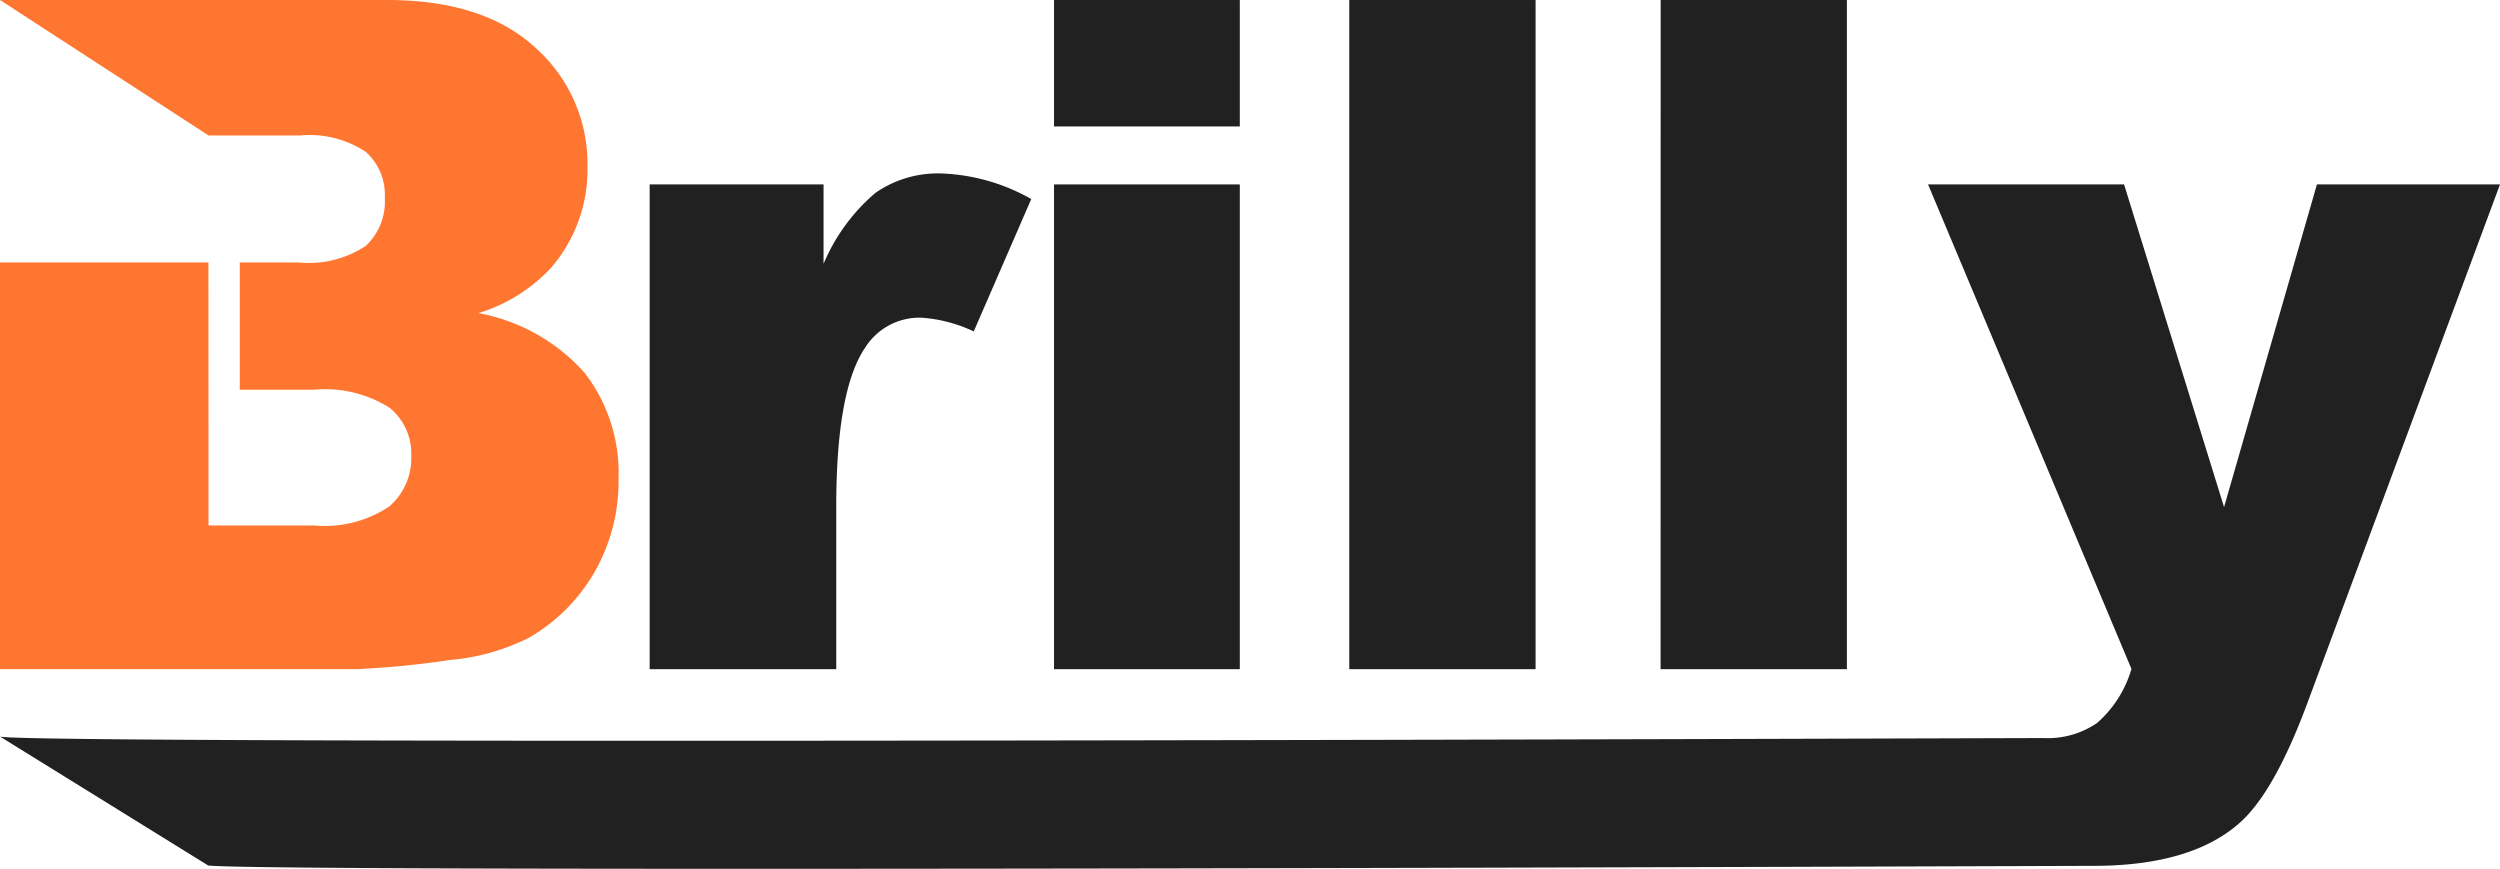
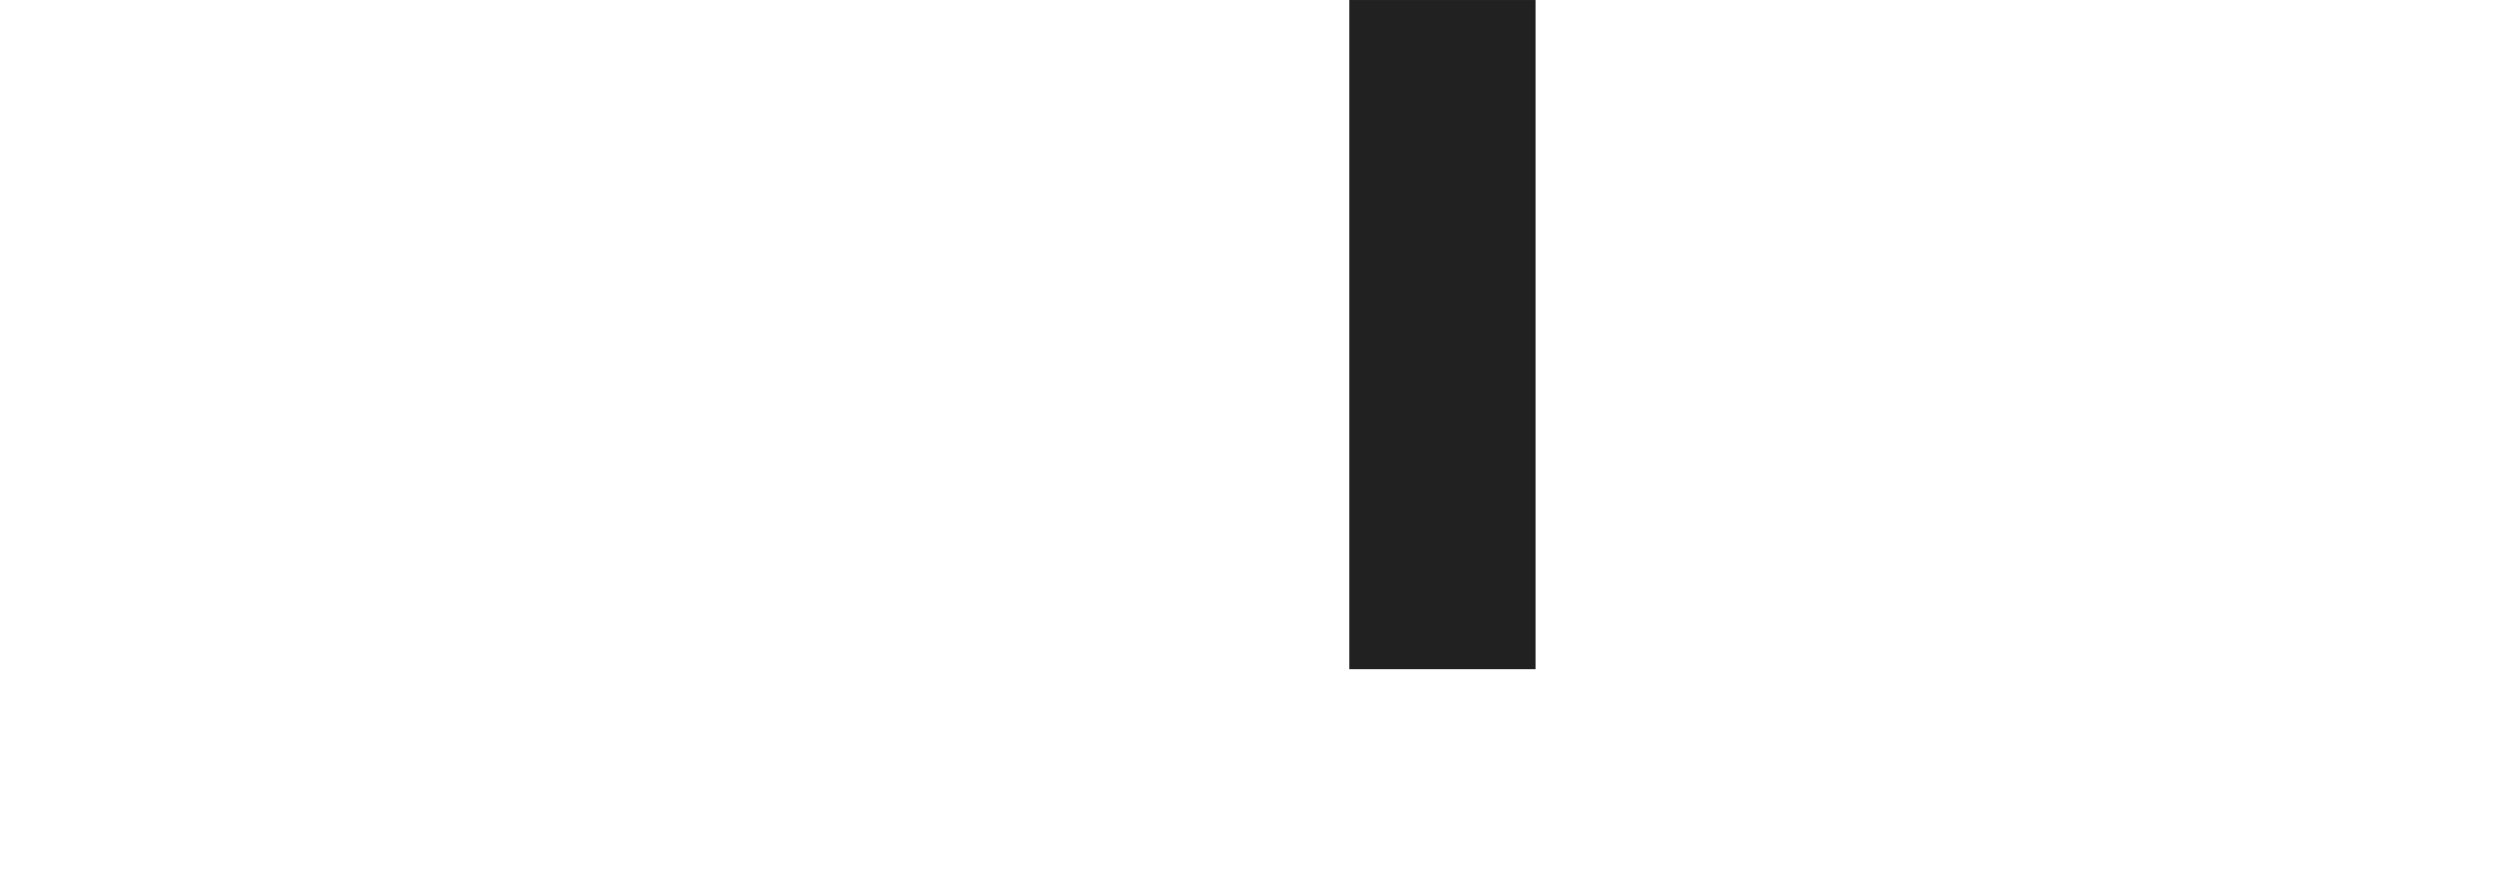
<svg xmlns="http://www.w3.org/2000/svg" width="129.539" height="45.02" viewBox="0 0 129.539 45.02">
  <defs>
    <clipPath id="clip-path">
-       <path id="Path_3" data-name="Path 3" d="M0,2.039H129.539v-45.02H0Z" transform="translate(0 42.981)" fill="none" />
-     </clipPath>
+       </clipPath>
  </defs>
  <g id="Group_25" data-name="Group 25" transform="translate(0 42.981)">
    <g id="Group_3" data-name="Group 3" transform="translate(0 -42.981)" clip-path="url(#clip-path)">
      <g id="Group_1" data-name="Group 1" transform="translate(0 0)">
        <path id="Path_1" data-name="Path 1" d="M0,0H20.056q5.014,0,7.7,2.483a8.042,8.042,0,0,1,2.684,6.15,7.756,7.756,0,0,1-1.916,5.274,8.522,8.522,0,0,1-3.736,2.318,9.716,9.716,0,0,1,5.5,3.087,8.486,8.486,0,0,1,1.762,5.5,9.454,9.454,0,0,1-1.254,4.849,9.234,9.234,0,0,1-3.429,3.406A11.321,11.321,0,0,1,23.3,34.2a46.89,46.89,0,0,1-4.8.472H0V13.6H10.8l.005,13.627h5.463a6.009,6.009,0,0,0,3.9-.983A3.307,3.307,0,0,0,21.31,23.6a3.058,3.058,0,0,0-1.124-2.472,6.283,6.283,0,0,0-3.938-.934H12.424V13.6h3.044a5.345,5.345,0,0,0,3.489-.863,3.147,3.147,0,0,0,.981-2.5,2.968,2.968,0,0,0-.981-2.365,5.269,5.269,0,0,0-3.418-.852h-4.73Z" fill="#ff7631" />
      </g>
      <g id="Group_2" data-name="Group 2" transform="translate(33.662 8.988)">
-         <path id="Path_2" data-name="Path 2" d="M0,.026H9.011V4.141A9.807,9.807,0,0,1,11.7.464,5.656,5.656,0,0,1,15.114-.542,10.169,10.169,0,0,1,19.773.783l-2.98,6.859a7.564,7.564,0,0,0-2.7-.71,3.325,3.325,0,0,0-2.933,1.562q-1.491,2.2-1.491,8.23v8.42H0Z" transform="translate(0 0.542)" fill="#212121" />
-       </g>
+         </g>
    </g>
-     <path id="Path_4" data-name="Path 4" d="M52.141-36.429h9.626V-42.98H52.141Zm0-6.551,0,34.673h9.626V-33.425H52.141Z" transform="translate(2.474 0)" fill="#212121" />
    <path id="Path_5" data-name="Path 5" d="M66.747-8.307H76.4V-42.98H66.747Z" transform="translate(3.167 0)" fill="#212121" />
-     <path id="Path_6" data-name="Path 6" d="M82.146-8.307H91.8V-42.98h-9.65Z" transform="translate(3.898 0)" fill="#212121" />
    <g id="Group_5" data-name="Group 5" transform="translate(0 -42.981)" clip-path="url(#clip-path)">
      <g id="Group_4" data-name="Group 4" transform="translate(0 9.555)">
-         <path id="Path_7" data-name="Path 7" d="M4.525,0H14.682l5.181,16.721L24.675,0h9.486L24.194,26.838q-1.7,4.591-3.474,6.2-2.506,2.272-7.636,2.272c-1.388,0-94.775.358-97.675-.02l-10.787-6.68c1.387.441,104.205.078,105.907.078a4.506,4.506,0,0,0,2.753-.781,5.922,5.922,0,0,0,1.783-2.8Z" transform="translate(95.378)" fill="#212121" />
-       </g>
+         </g>
    </g>
  </g>
</svg>